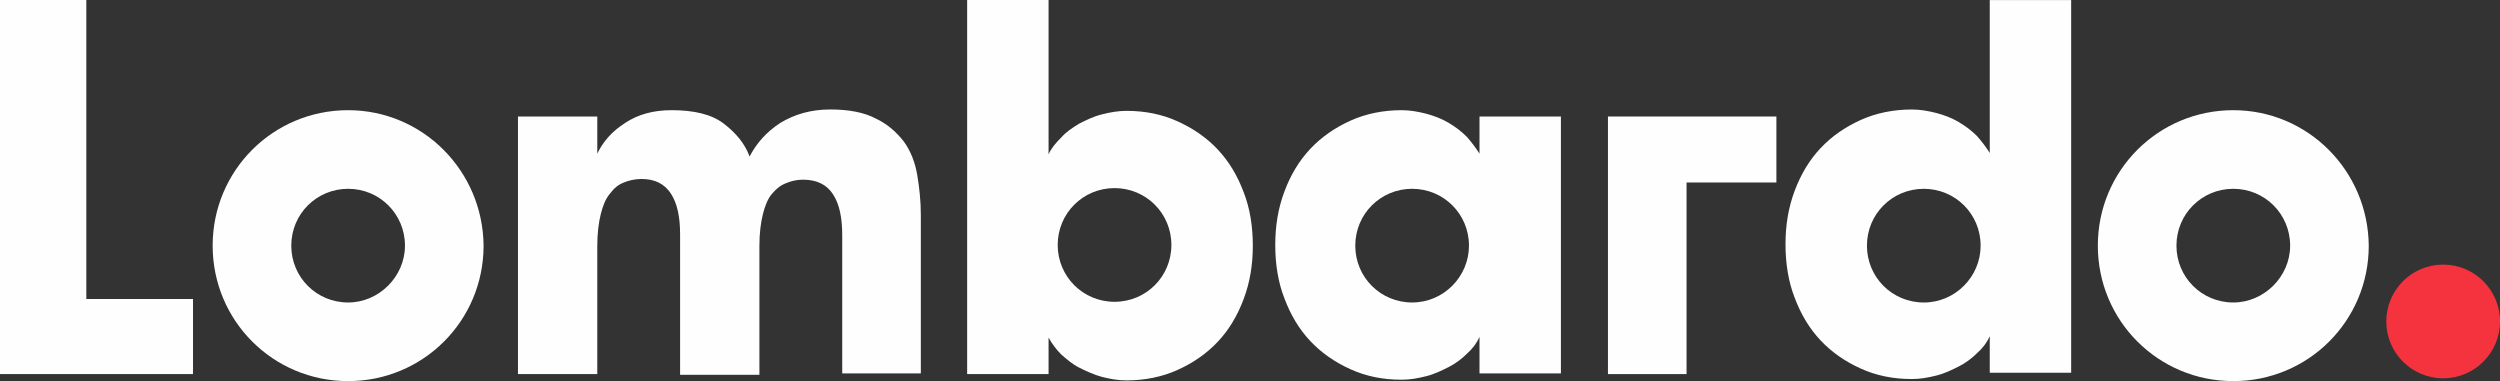
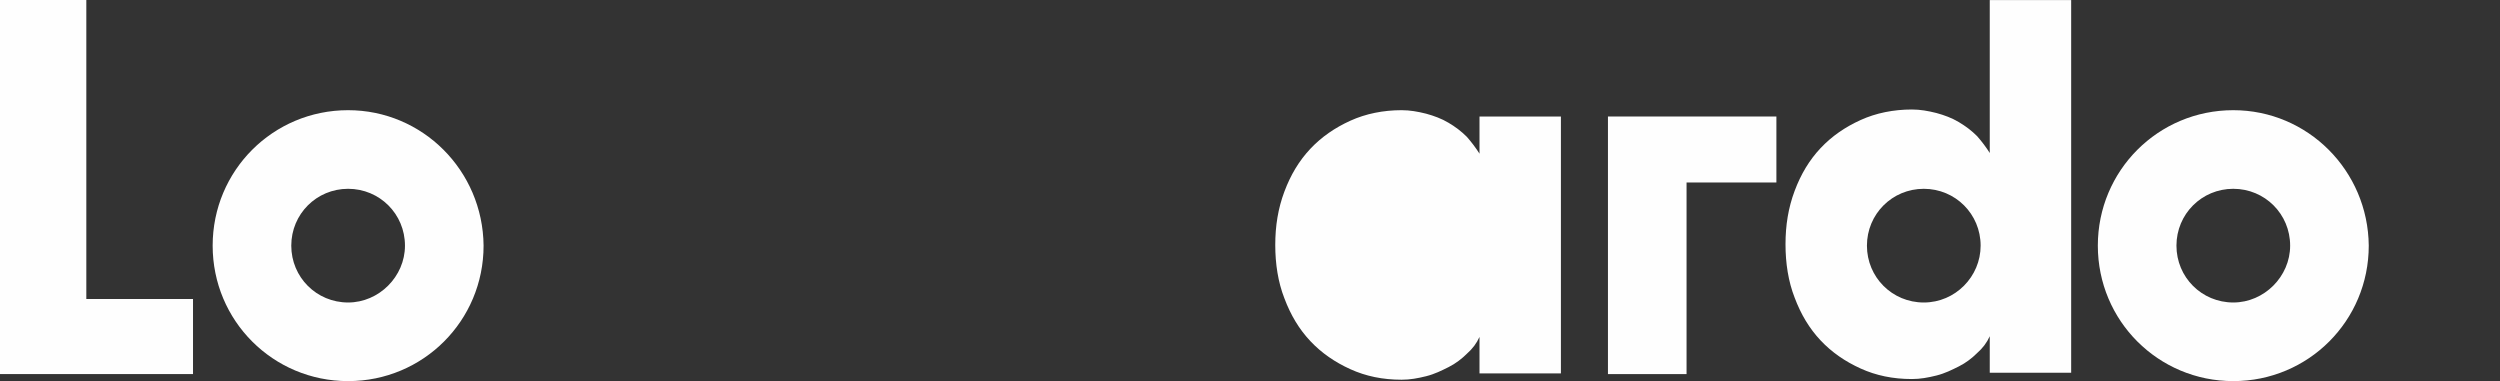
<svg xmlns="http://www.w3.org/2000/svg" xml:space="preserve" width="65.598mm" height="10mm" version="1.1" style="shape-rendering:geometricPrecision; text-rendering:geometricPrecision; image-rendering:optimizeQuality; fill-rule:evenodd; clip-rule:evenodd" viewBox="0 0 2935.71 447.53">
  <rect x="0" y="0" width="2935.71" height="447.53" fill="#333333" stroke="none" />
  <defs>
    <style type="text/css">
   
    .fil0 {fill:#FEFEFE;fill-rule:nonzero}
    .fil1 {fill:#F5333F;fill-rule:nonzero}
   
  </style>
  </defs>
  <g id="Layer_x0020_1">
    <g id="_1398823298512">
      <path class="fil0" d="M2622.52 129.39c-88.18,0 -159.07,70.88 -159.07,159.07 0,88.19 70.88,159.07 159.07,159.07 88.19,0 159.07,-70.88 159.07,-159.07 -0.83,-88.19 -71.7,-159.07 -159.07,-159.07zm0 225.82c-37.09,0 -66.75,-29.67 -66.75,-66.75 0,-37.09 29.67,-66.76 66.75,-66.76 37.09,0 66.76,29.67 66.76,66.76 0,36.26 -30.49,66.75 -66.76,66.75z" />
      <path class="fil0" d="M408.79 129.39c-88.19,0 -159.07,70.88 -159.07,159.07 0,88.19 70.88,159.07 159.07,159.07 88.19,0 159.07,-70.88 159.07,-159.07 -0.83,-88.19 -71.7,-159.07 -159.07,-159.07zm0 225.82c-37.09,0 -66.75,-29.67 -66.75,-66.75 0,-37.09 29.67,-66.76 66.75,-66.76 37.09,0 66.76,29.67 66.76,66.76 0,36.26 -30.49,66.75 -66.76,66.75z" />
-       <circle class="fil1" cx="2868.96" cy="377.47" r="66.76" />
      <path class="fil0" d="M226.65 351.1l0 88.19 -226.65 0 0 -439.29 101.37 0 0 351.1c0,0 125.27,0 125.27,0z" />
-       <path class="fil0" d="M989.01 438.46l0 -162.36c0,-20.6 -3.29,-36.26 -10.71,-47.8 -7.42,-11.54 -18.96,-17.31 -35.44,-17.31 -7.42,0 -14.01,1.65 -19.78,4.12 -6.6,2.47 -11.54,6.6 -16.48,12.37 -4.95,5.77 -8.24,14.01 -10.72,23.9 -2.47,9.89 -4.12,22.25 -4.12,37.09l0 151.65 -93.13 0 0 -164.83c0,-20.61 -3.3,-36.27 -10.72,-47.81 -7.42,-11.54 -18.95,-17.31 -34.62,-17.31 -7.42,0 -14.84,1.65 -20.6,4.12 -6.6,2.47 -11.54,6.59 -16.49,13.18 -4.95,5.77 -8.24,14.01 -10.71,23.9 -2.47,9.89 -4.12,22.25 -4.12,37.91l0 150 -93.12 0 0 -302.47 93.13 0 0 43.68c6.59,-14.01 17.31,-26.37 32.97,-36.26 14.84,-9.89 32.97,-14.84 54.4,-14.84 26.37,0 46.98,4.95 60.99,15.66 14.01,10.71 24.73,23.07 30.49,38.73 8.24,-15.66 19.78,-28.85 36.26,-39.56 16.49,-9.89 35.44,-15.66 58.51,-15.66 21.43,0 39.56,3.3 53.57,10.71 14.01,6.6 24.73,16.49 32.97,27.2 8.24,11.54 13.18,24.73 15.66,39.56 2.47,14.84 4.12,30.5 4.12,46.16l0 186.26c0,0 -92.31,0 -92.31,0z" />
      <polygon class="fil0" points="2085.99,136.81 2085.99,214.29 1980.49,214.29 1980.49,439.29 1888.19,439.29 1888.19,136.81 " />
      <path class="fil0" d="M2336.54 0l0 179.67c-4.12,-6.59 -9.07,-13.18 -14.84,-19.78 -6.6,-6.59 -13.19,-11.54 -21.43,-16.48 -8.24,-4.95 -17.31,-8.24 -26.38,-10.71 -9.89,-2.47 -18.95,-4.12 -28.84,-4.12 -21.43,0 -42.04,4.12 -60.17,12.36 -18.13,8.24 -33.79,18.96 -46.98,32.97 -13.19,14.01 -23.08,30.49 -30.5,50.28 -7.42,19.78 -10.71,40.39 -10.71,62.64 0,22.25 3.29,43.68 10.71,62.64 7.42,19.78 17.31,36.26 30.5,50.28 13.18,14.01 28.84,24.73 46.98,32.97 18.13,8.24 37.91,12.37 60.17,12.37 9.89,0 18.95,-1.65 28.84,-4.12 9.89,-2.47 18.13,-6.6 26.38,-10.72 8.24,-4.12 15.66,-9.89 21.43,-15.66 6.59,-5.77 11.54,-12.36 14.84,-19.78l0 42.86 95.6 0 0 -437.63 -95.6 0zm-77.47 355.22c-37.09,0 -66.76,-29.67 -66.76,-66.75 0,-37.09 29.67,-66.76 66.76,-66.76 37.09,0 66.75,29.67 66.75,66.76 0,36.26 -29.67,66.75 -66.75,66.75z" />
-       <path class="fil0" d="M1135.71 0l0 439.29 95.61 0 0 -42.86c4.12,7.42 9.06,14.01 14.84,19.78 6.6,5.77 13.18,11.54 21.43,15.66 8.24,4.12 17.31,8.24 26.38,10.71 9.89,2.47 18.95,4.12 28.84,4.12 21.43,0 42.03,-4.12 60.17,-12.36 18.13,-8.24 33.79,-18.96 46.98,-32.97 13.18,-14.01 23.07,-30.49 30.49,-50.28 7.42,-19.78 10.72,-40.39 10.72,-62.64 0,-22.25 -3.3,-43.68 -10.72,-62.64 -7.42,-19.78 -17.31,-36.26 -30.49,-50.28 -13.18,-14.01 -28.84,-24.73 -46.98,-32.97 -18.13,-8.24 -37.91,-12.37 -60.17,-12.37 -9.89,0 -18.95,1.65 -28.84,4.12 -9.89,2.47 -18.13,6.6 -26.38,10.72 -8.24,4.95 -15.66,9.89 -21.43,16.48 -6.59,6.6 -11.54,12.37 -14.84,19.78l0 -181.33c0,0 -95.61,0 -95.61,0zm106.32 287.64c0,-37.09 29.67,-66.76 66.75,-66.76 37.09,0 66.76,29.67 66.76,66.76 0,37.09 -29.67,66.76 -66.76,66.76 -37.09,0 -66.75,-29.67 -66.75,-66.76z" />
-       <path class="fil0" d="M1737.36 136.81l0 43.68c-4.12,-6.59 -9.07,-13.18 -14.84,-19.78 -6.59,-6.59 -13.18,-11.54 -21.43,-16.48 -8.24,-4.95 -17.31,-8.24 -26.37,-10.72 -9.89,-2.47 -18.95,-4.12 -28.84,-4.12 -21.43,0 -42.04,4.12 -60.17,12.36 -18.13,8.24 -33.79,18.96 -46.98,32.97 -13.19,14.01 -23.08,30.5 -30.5,50.28 -7.42,19.78 -10.71,40.39 -10.71,62.64 0,22.26 3.29,43.68 10.71,62.64 7.42,19.78 17.31,36.27 30.5,50.28 13.18,14.01 28.84,24.73 46.98,32.97 18.13,8.24 37.91,12.36 60.17,12.36 9.89,0 18.95,-1.65 28.84,-4.12 9.89,-2.47 18.13,-6.6 26.37,-10.72 8.24,-4.12 15.66,-9.89 21.43,-15.66 6.6,-5.77 11.54,-12.36 14.84,-19.78l0 42.86 95.6 0.01 0 -301.65 -95.6 0zm-79.12 218.4c-37.09,0 -66.76,-29.67 -66.76,-66.75 0,-37.09 29.67,-66.76 66.76,-66.76 37.09,0 66.76,29.67 66.76,66.76 0,36.26 -29.67,66.75 -66.76,66.75z" />
+       <path class="fil0" d="M1737.36 136.81l0 43.68c-4.12,-6.59 -9.07,-13.18 -14.84,-19.78 -6.59,-6.59 -13.18,-11.54 -21.43,-16.48 -8.24,-4.95 -17.31,-8.24 -26.37,-10.72 -9.89,-2.47 -18.95,-4.12 -28.84,-4.12 -21.43,0 -42.04,4.12 -60.17,12.36 -18.13,8.24 -33.79,18.96 -46.98,32.97 -13.19,14.01 -23.08,30.5 -30.5,50.28 -7.42,19.78 -10.71,40.39 -10.71,62.64 0,22.26 3.29,43.68 10.71,62.64 7.42,19.78 17.31,36.27 30.5,50.28 13.18,14.01 28.84,24.73 46.98,32.97 18.13,8.24 37.91,12.36 60.17,12.36 9.89,0 18.95,-1.65 28.84,-4.12 9.89,-2.47 18.13,-6.6 26.37,-10.72 8.24,-4.12 15.66,-9.89 21.43,-15.66 6.6,-5.77 11.54,-12.36 14.84,-19.78l0 42.86 95.6 0.01 0 -301.65 -95.6 0zm-79.12 218.4z" />
    </g>
  </g>
</svg>